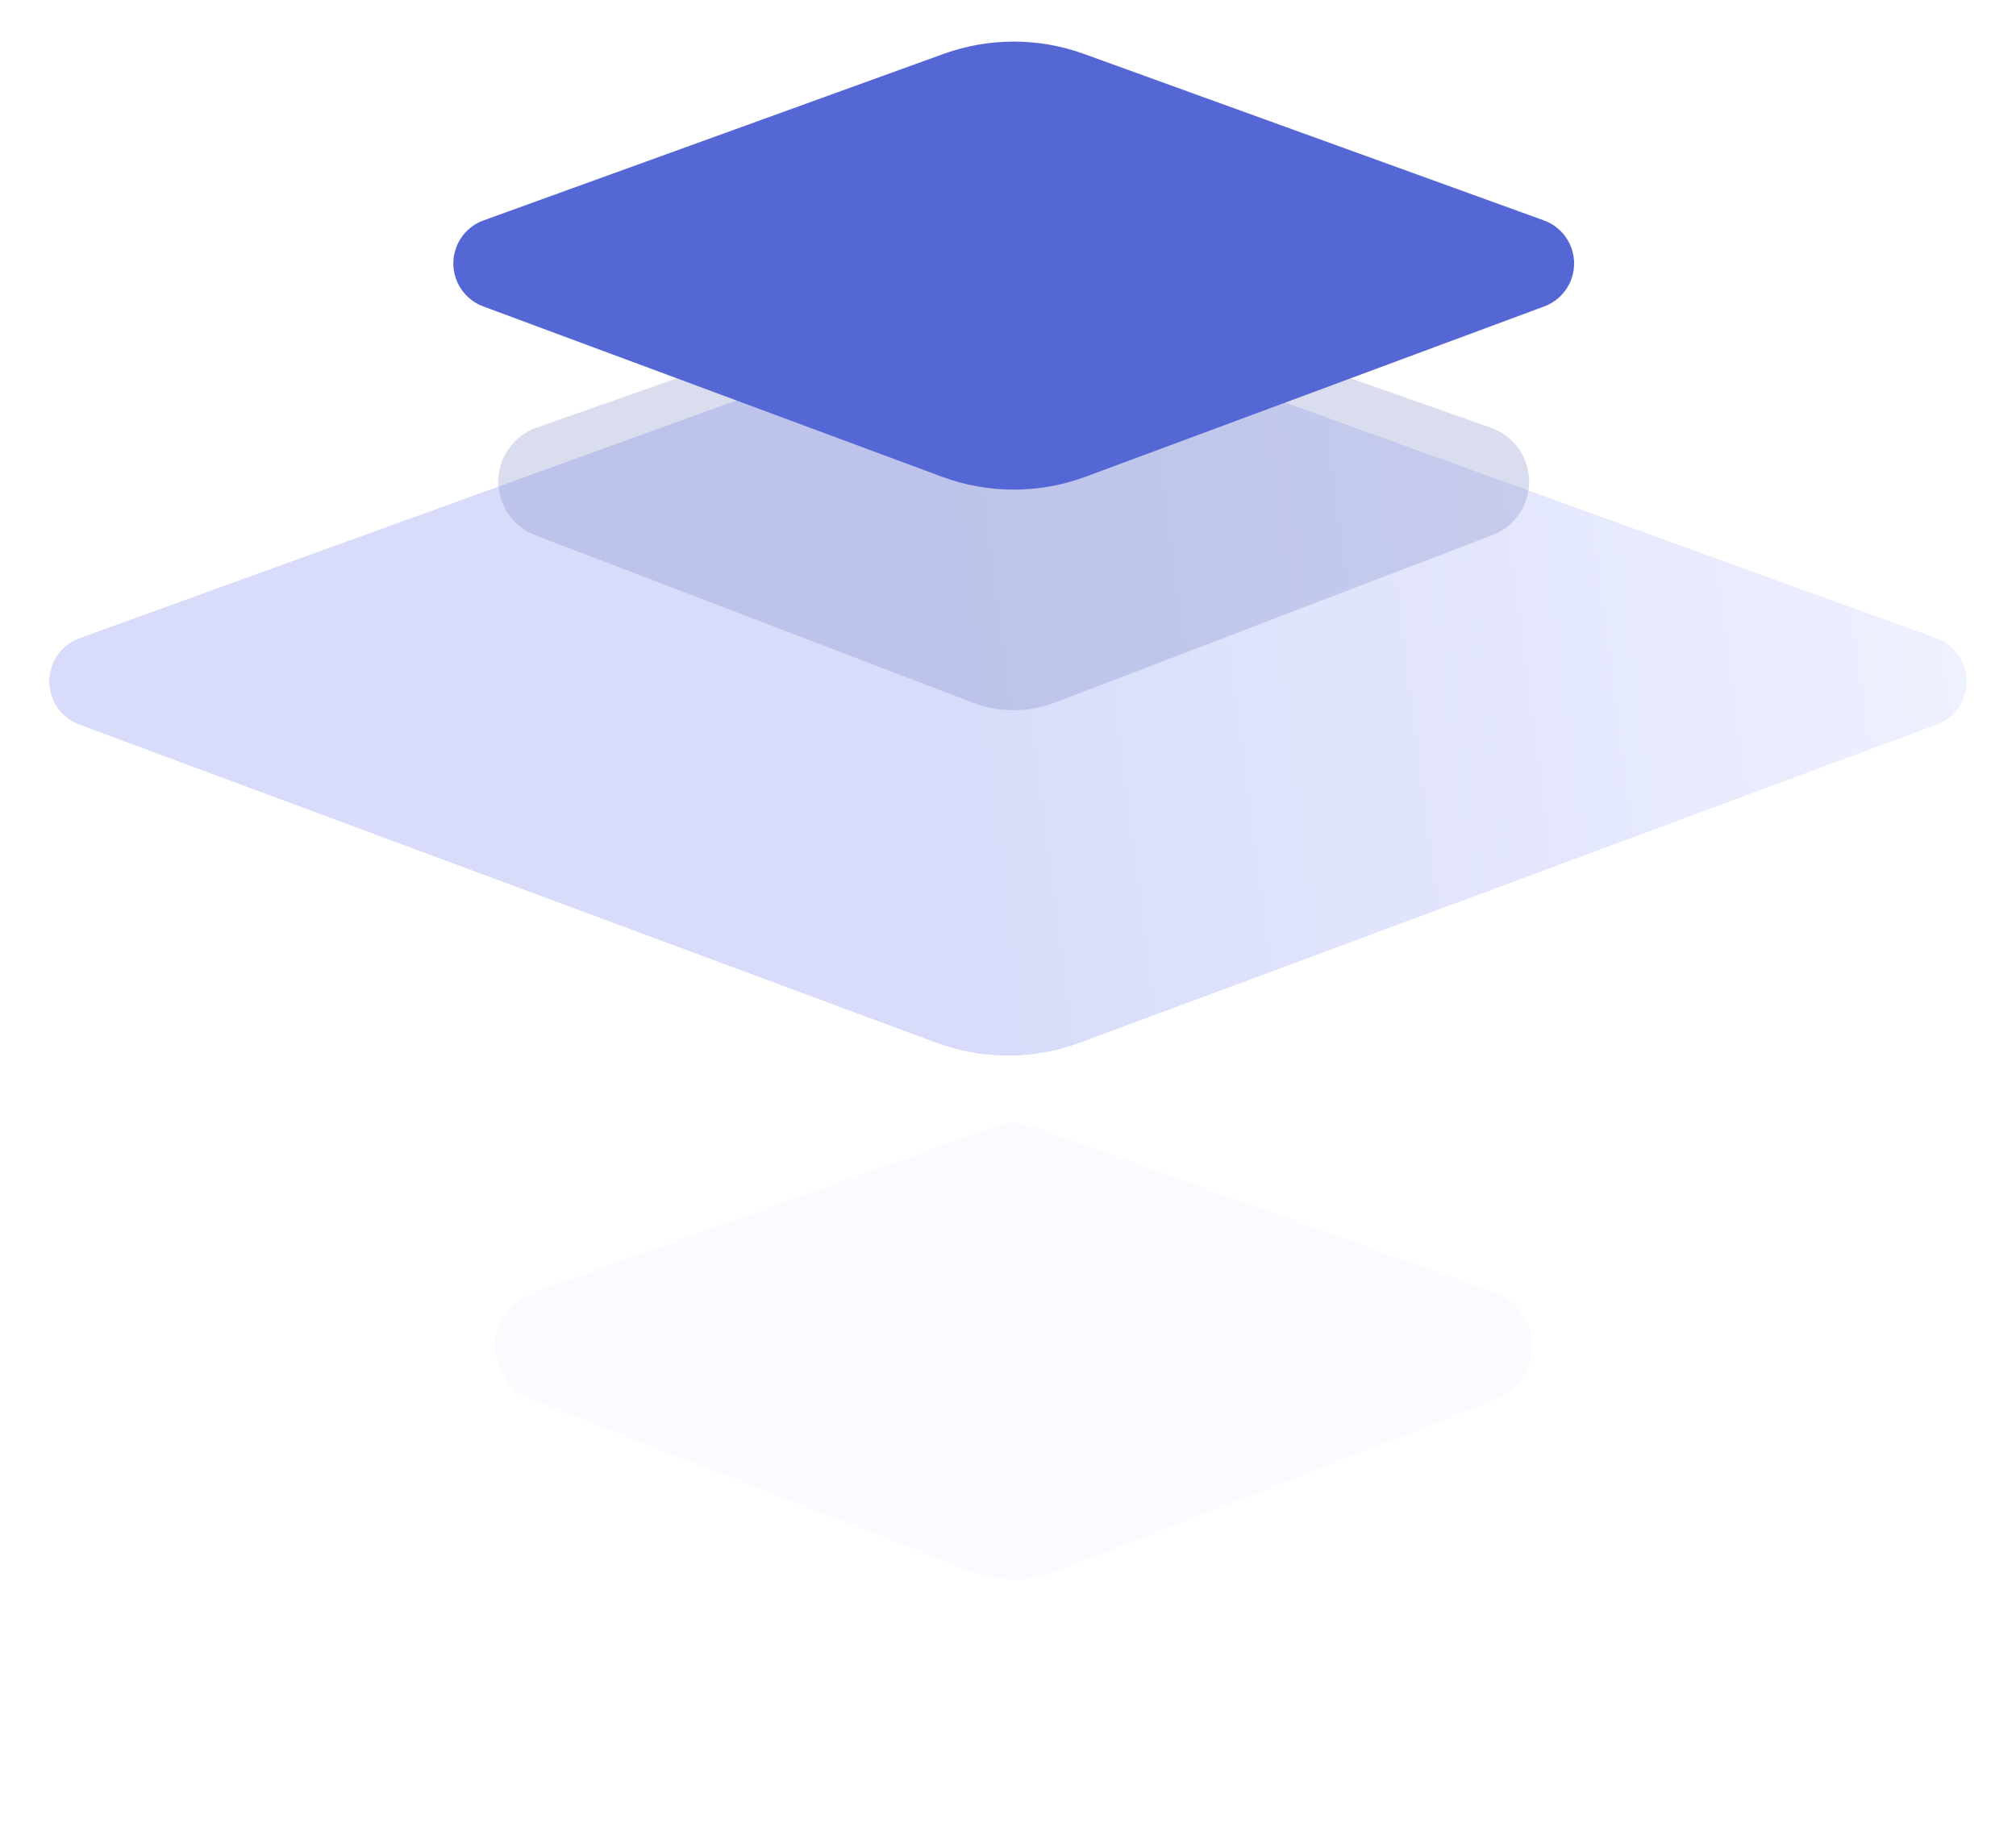
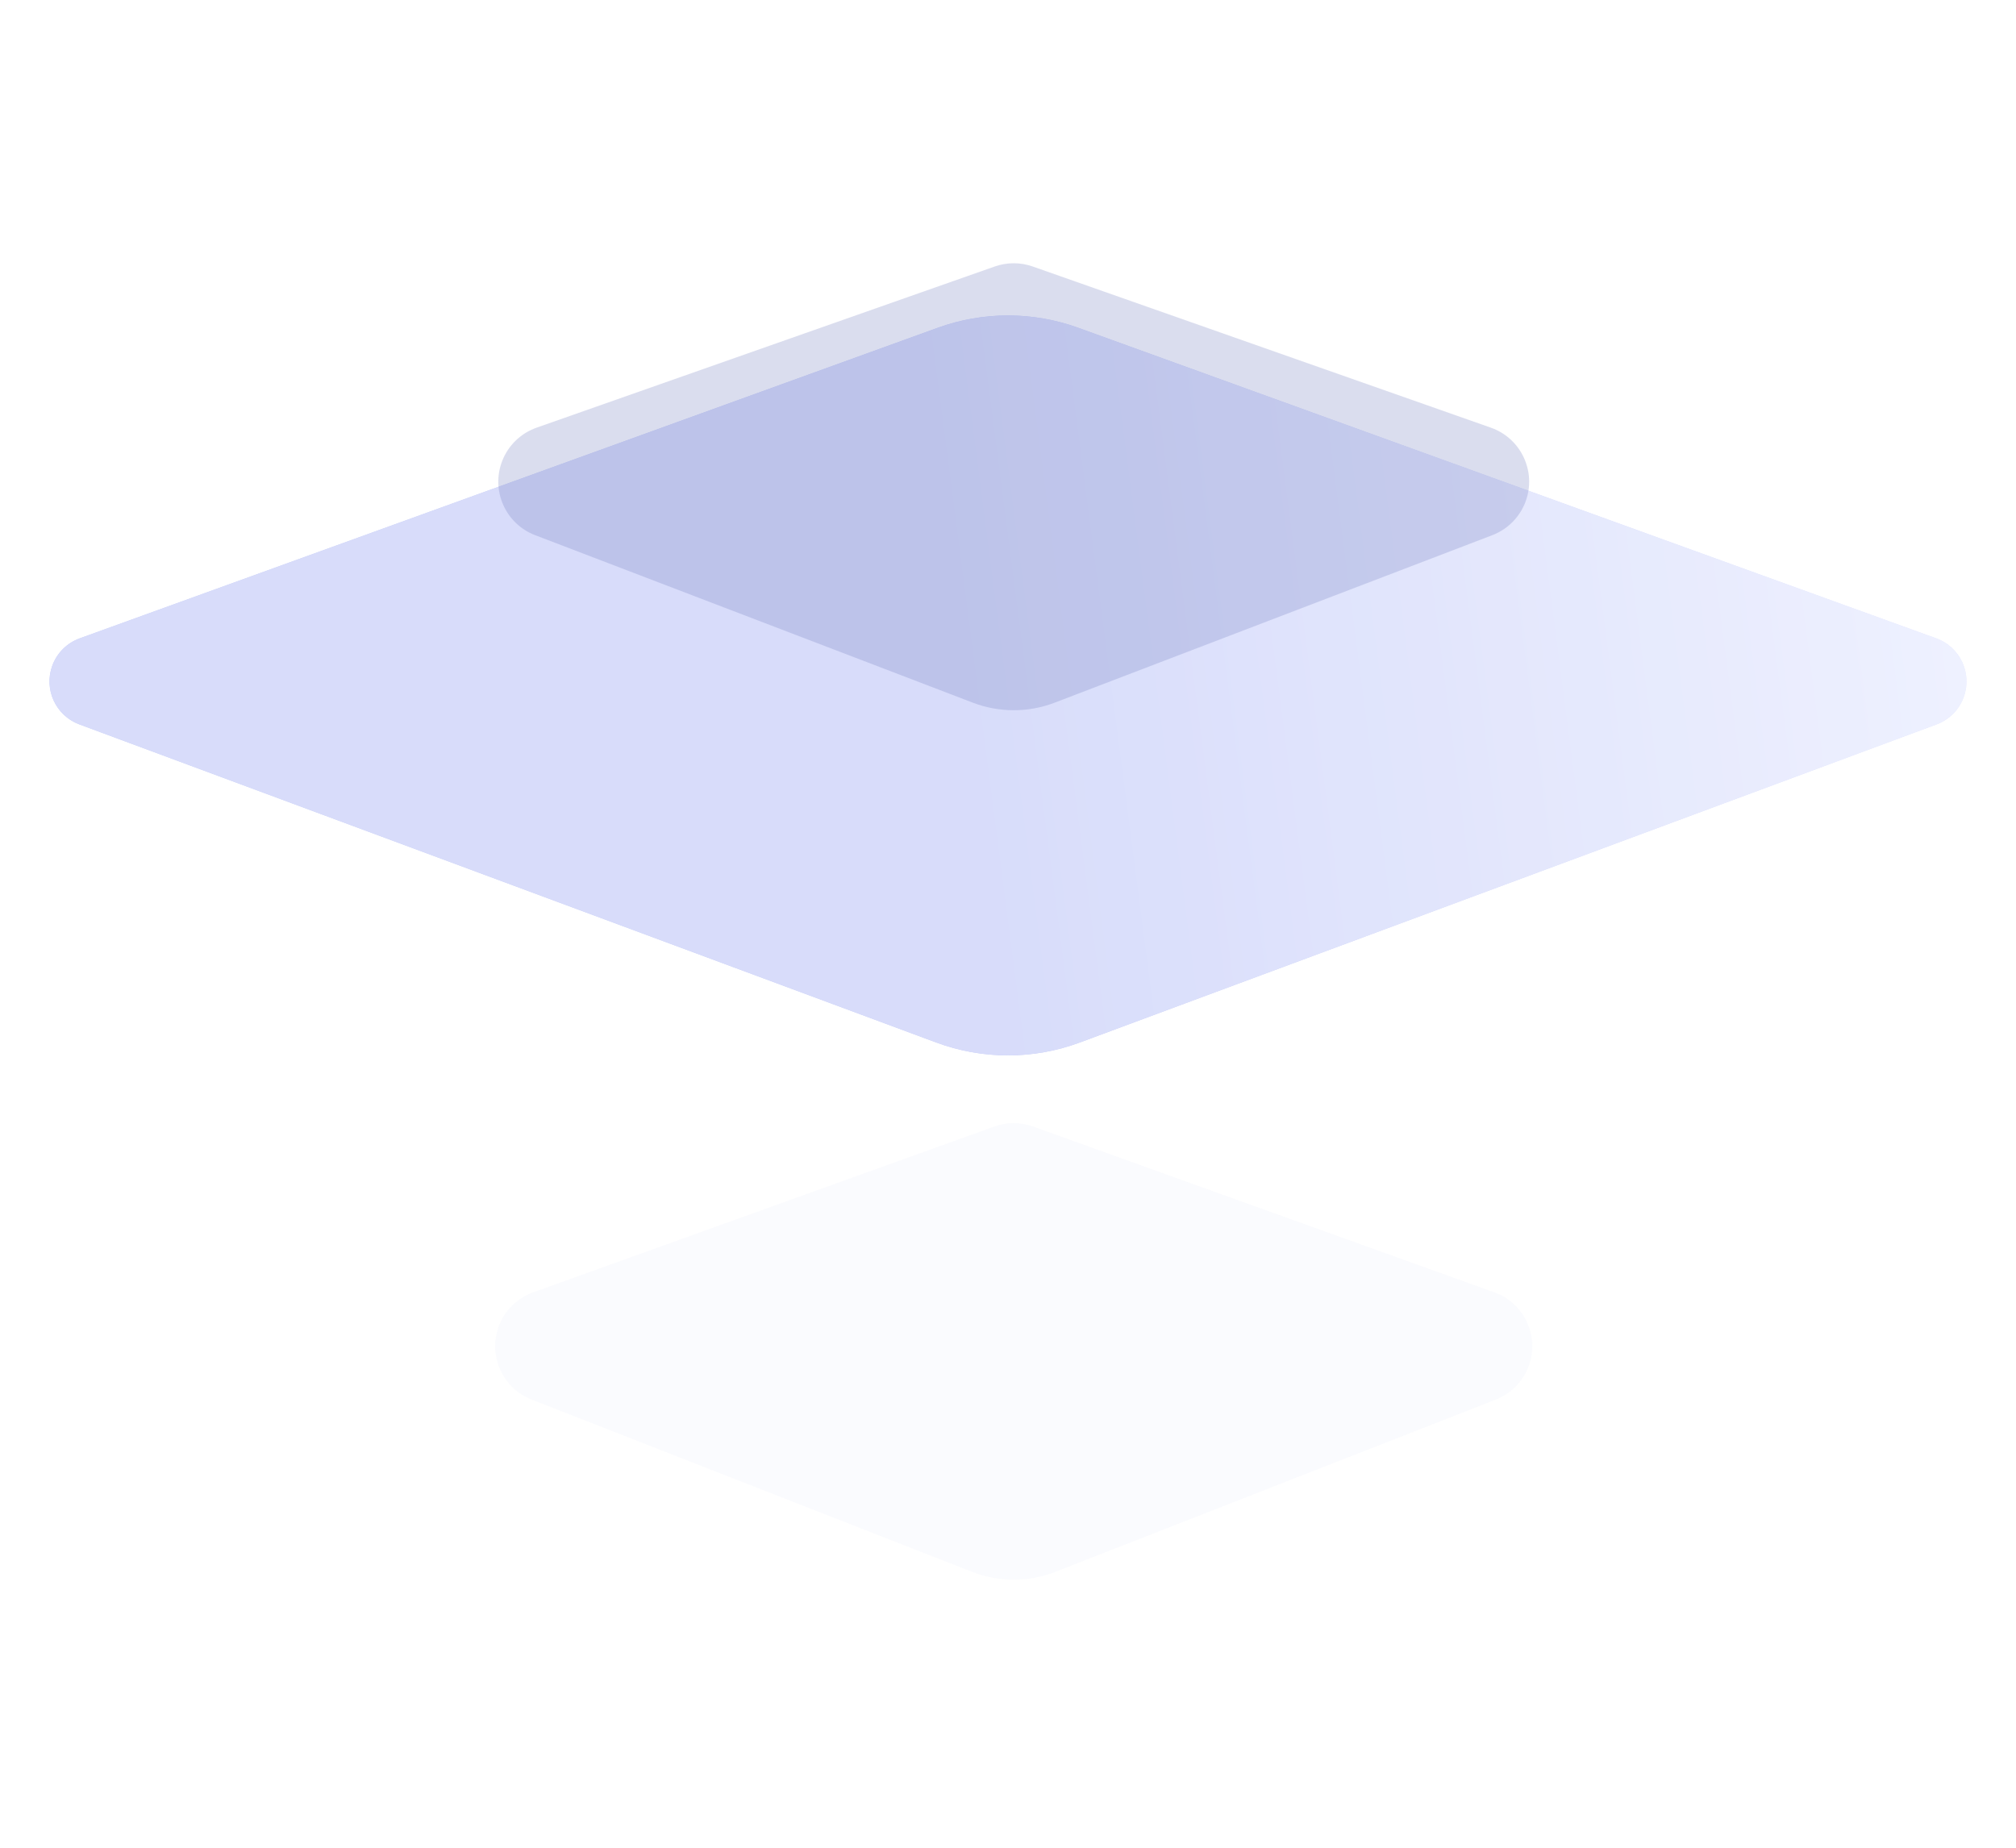
<svg xmlns="http://www.w3.org/2000/svg" xmlns:xlink="http://www.w3.org/1999/xlink" width="132px" height="121px" viewBox="0 0 132 121" version="1.1">
  <title>3E8E0723-0522-4A78-82F6-27B13836DD17</title>
  <defs>
    <filter x="-12.2%" y="-54.2%" width="124.4%" height="207.4%" filterUnits="objectBoundingBox" id="filter-1">
      <feGaussianBlur stdDeviation="5.625" in="SourceGraphic" />
    </filter>
-     <path d="M70.595,52.556 L107.328,65.853 C108.885,66.417 109.691,68.137 109.127,69.695 C108.827,70.524 108.177,71.179 107.351,71.486 L70.699,85.096 C67.668,86.222 64.332,86.222 61.301,85.096 L24.649,71.486 C23.096,70.91 22.304,69.183 22.881,67.63 C23.188,66.803 23.843,66.153 24.672,65.853 L61.405,52.556 C64.374,51.481 67.626,51.481 70.595,52.556 Z" id="path-2" />
    <mask id="mask-3" maskContentUnits="userSpaceOnUse" maskUnits="objectBoundingBox" x="0" y="0" width="94.5" height="35.47" fill="white">
      <use xlink:href="#path-2" />
    </mask>
    <mask id="mask-5" maskContentUnits="userSpaceOnUse" maskUnits="objectBoundingBox" x="0" y="0" width="94.5" height="35.47" fill="white">
      <use xlink:href="#path-2" />
    </mask>
    <linearGradient x1="100%" y1="47.752%" x2="0%" y2="52.702%" id="linearGradient-6">
      <stop stop-color="#CFD6FF" offset="0%" />
      <stop stop-color="#8B99F0" offset="51.972%" />
      <stop stop-color="#8B99F0" offset="100%" />
    </linearGradient>
    <path d="M70.595,19.464 L126.78,39.803 C128.338,40.367 129.144,42.087 128.58,43.645 C128.28,44.475 127.63,45.13 126.804,45.437 L70.699,66.269 C67.668,67.395 64.332,67.395 61.301,66.269 L5.196,45.437 C3.643,44.86 2.852,43.133 3.428,41.58 C3.735,40.753 4.39,40.104 5.22,39.803 L61.405,19.464 C64.374,18.39 67.626,18.39 70.595,19.464 Z" id="path-7" />
    <filter x="-11.9%" y="-55.4%" width="123.9%" height="209.9%" filterUnits="objectBoundingBox" id="filter-9">
      <feGaussianBlur stdDeviation="5.625" in="SourceGraphic" />
    </filter>
-     <path d="M70.97,1.53 L101.089,12.433 C102.647,12.997 103.452,14.717 102.888,16.275 C102.588,17.104 101.938,17.759 101.112,18.066 L71.074,29.22 C68.043,30.345 64.707,30.345 61.676,29.22 L31.638,18.066 C30.085,17.489 29.293,15.763 29.87,14.209 C30.177,13.383 30.832,12.733 31.661,12.433 L61.78,1.53 C64.749,0.455 68.001,0.455 70.97,1.53 Z" id="path-10" />
  </defs>
  <g id="Page-1" stroke="none" stroke-width="1" fill="none" fill-rule="evenodd">
    <g id="Choreo-landing" transform="translate(-994, -1031)">
      <g id="API" transform="translate(994, 1033)">
        <path d="M67.644,71.772 L97.846,82.631 C99.795,83.332 100.807,85.48 100.106,87.428 C99.74,88.447 98.952,89.258 97.944,89.652 L69.107,100.931 C67.35,101.618 65.4,101.618 63.643,100.931 L34.806,89.652 C32.878,88.898 31.926,86.722 32.68,84.794 C33.074,83.786 33.885,82.997 34.904,82.631 L65.106,71.772 C65.926,71.477 66.824,71.477 67.644,71.772 Z" id="Polygon-Copy-15" fill="#CCD1F2" opacity="0.302" style="mix-blend-mode: multiply;" filter="url(#filter-1)" />
        <mask id="mask-4" fill="white">
          <use xlink:href="#path-2" />
        </mask>
        <g id="Mask-Copy-8" stroke="#5567D5" mask="url(#mask-3)" stroke-width="1.5" fill-opacity="0.8" fill="#FFFFFF" opacity="0.6" stroke-dasharray="1.5,3">
          <use mask="url(#mask-5)" xlink:href="#path-2" />
        </g>
        <mask id="mask-8" fill="white">
          <use xlink:href="#path-7" />
        </mask>
        <g id="Mask-Copy-9" opacity="0.851">
          <use fill="url(#linearGradient-6)" xlink:href="#path-7" />
          <use fill-opacity="0.6" fill="#FFFFFF" xlink:href="#path-7" />
        </g>
        <path d="M67.62,15.452 L97.617,26.006 C99.571,26.694 100.598,28.835 99.91,30.788 C99.545,31.827 98.741,32.652 97.713,33.046 L69.056,44.015 C67.33,44.676 65.42,44.676 63.694,44.015 L35.037,33.046 C33.103,32.306 32.135,30.137 32.875,28.203 C33.269,27.175 34.094,26.372 35.133,26.006 L65.13,15.452 C65.936,15.168 66.814,15.168 67.62,15.452 Z" id="Polygon-Copy-15" fill-opacity="0.524" fill="#747FBE" opacity="0.701" style="mix-blend-mode: multiply;" filter="url(#filter-9)" />
        <mask id="mask-11" fill="white">
          <use xlink:href="#path-10" />
        </mask>
        <use id="Mask-Copy-11" fill="#5567D5" opacity="0.691" xlink:href="#path-10" />
      </g>
    </g>
  </g>
</svg>